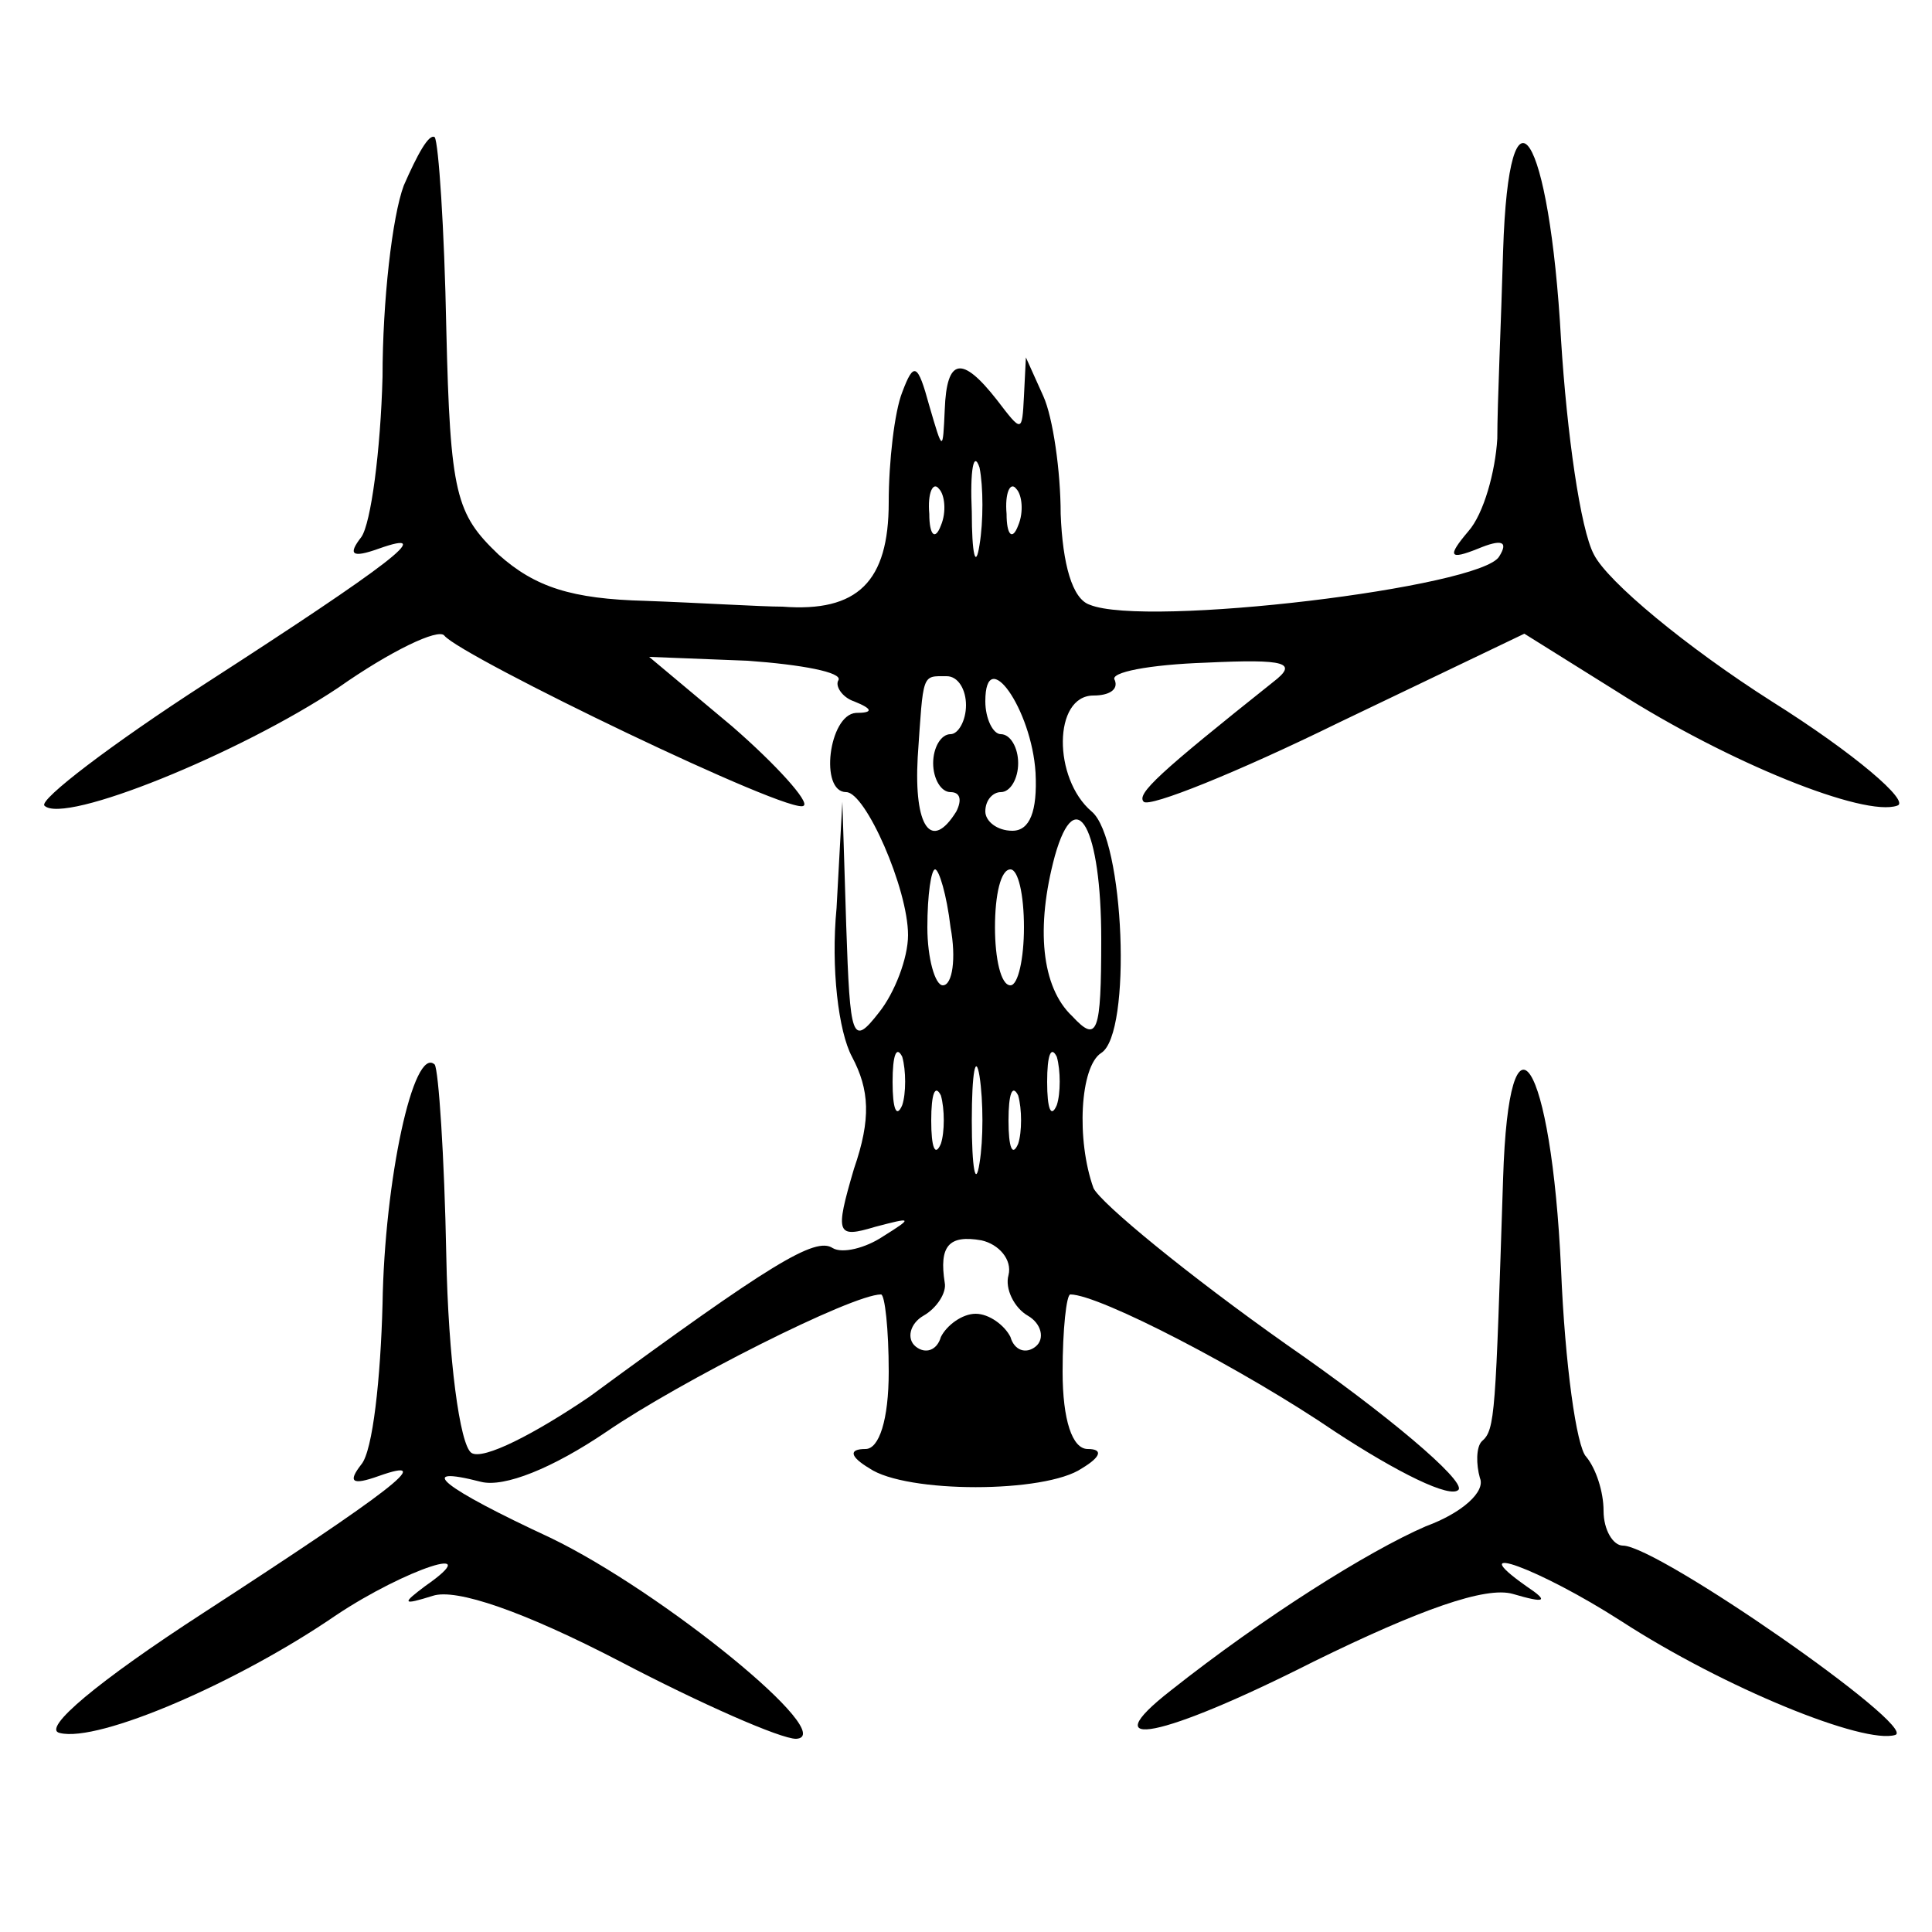
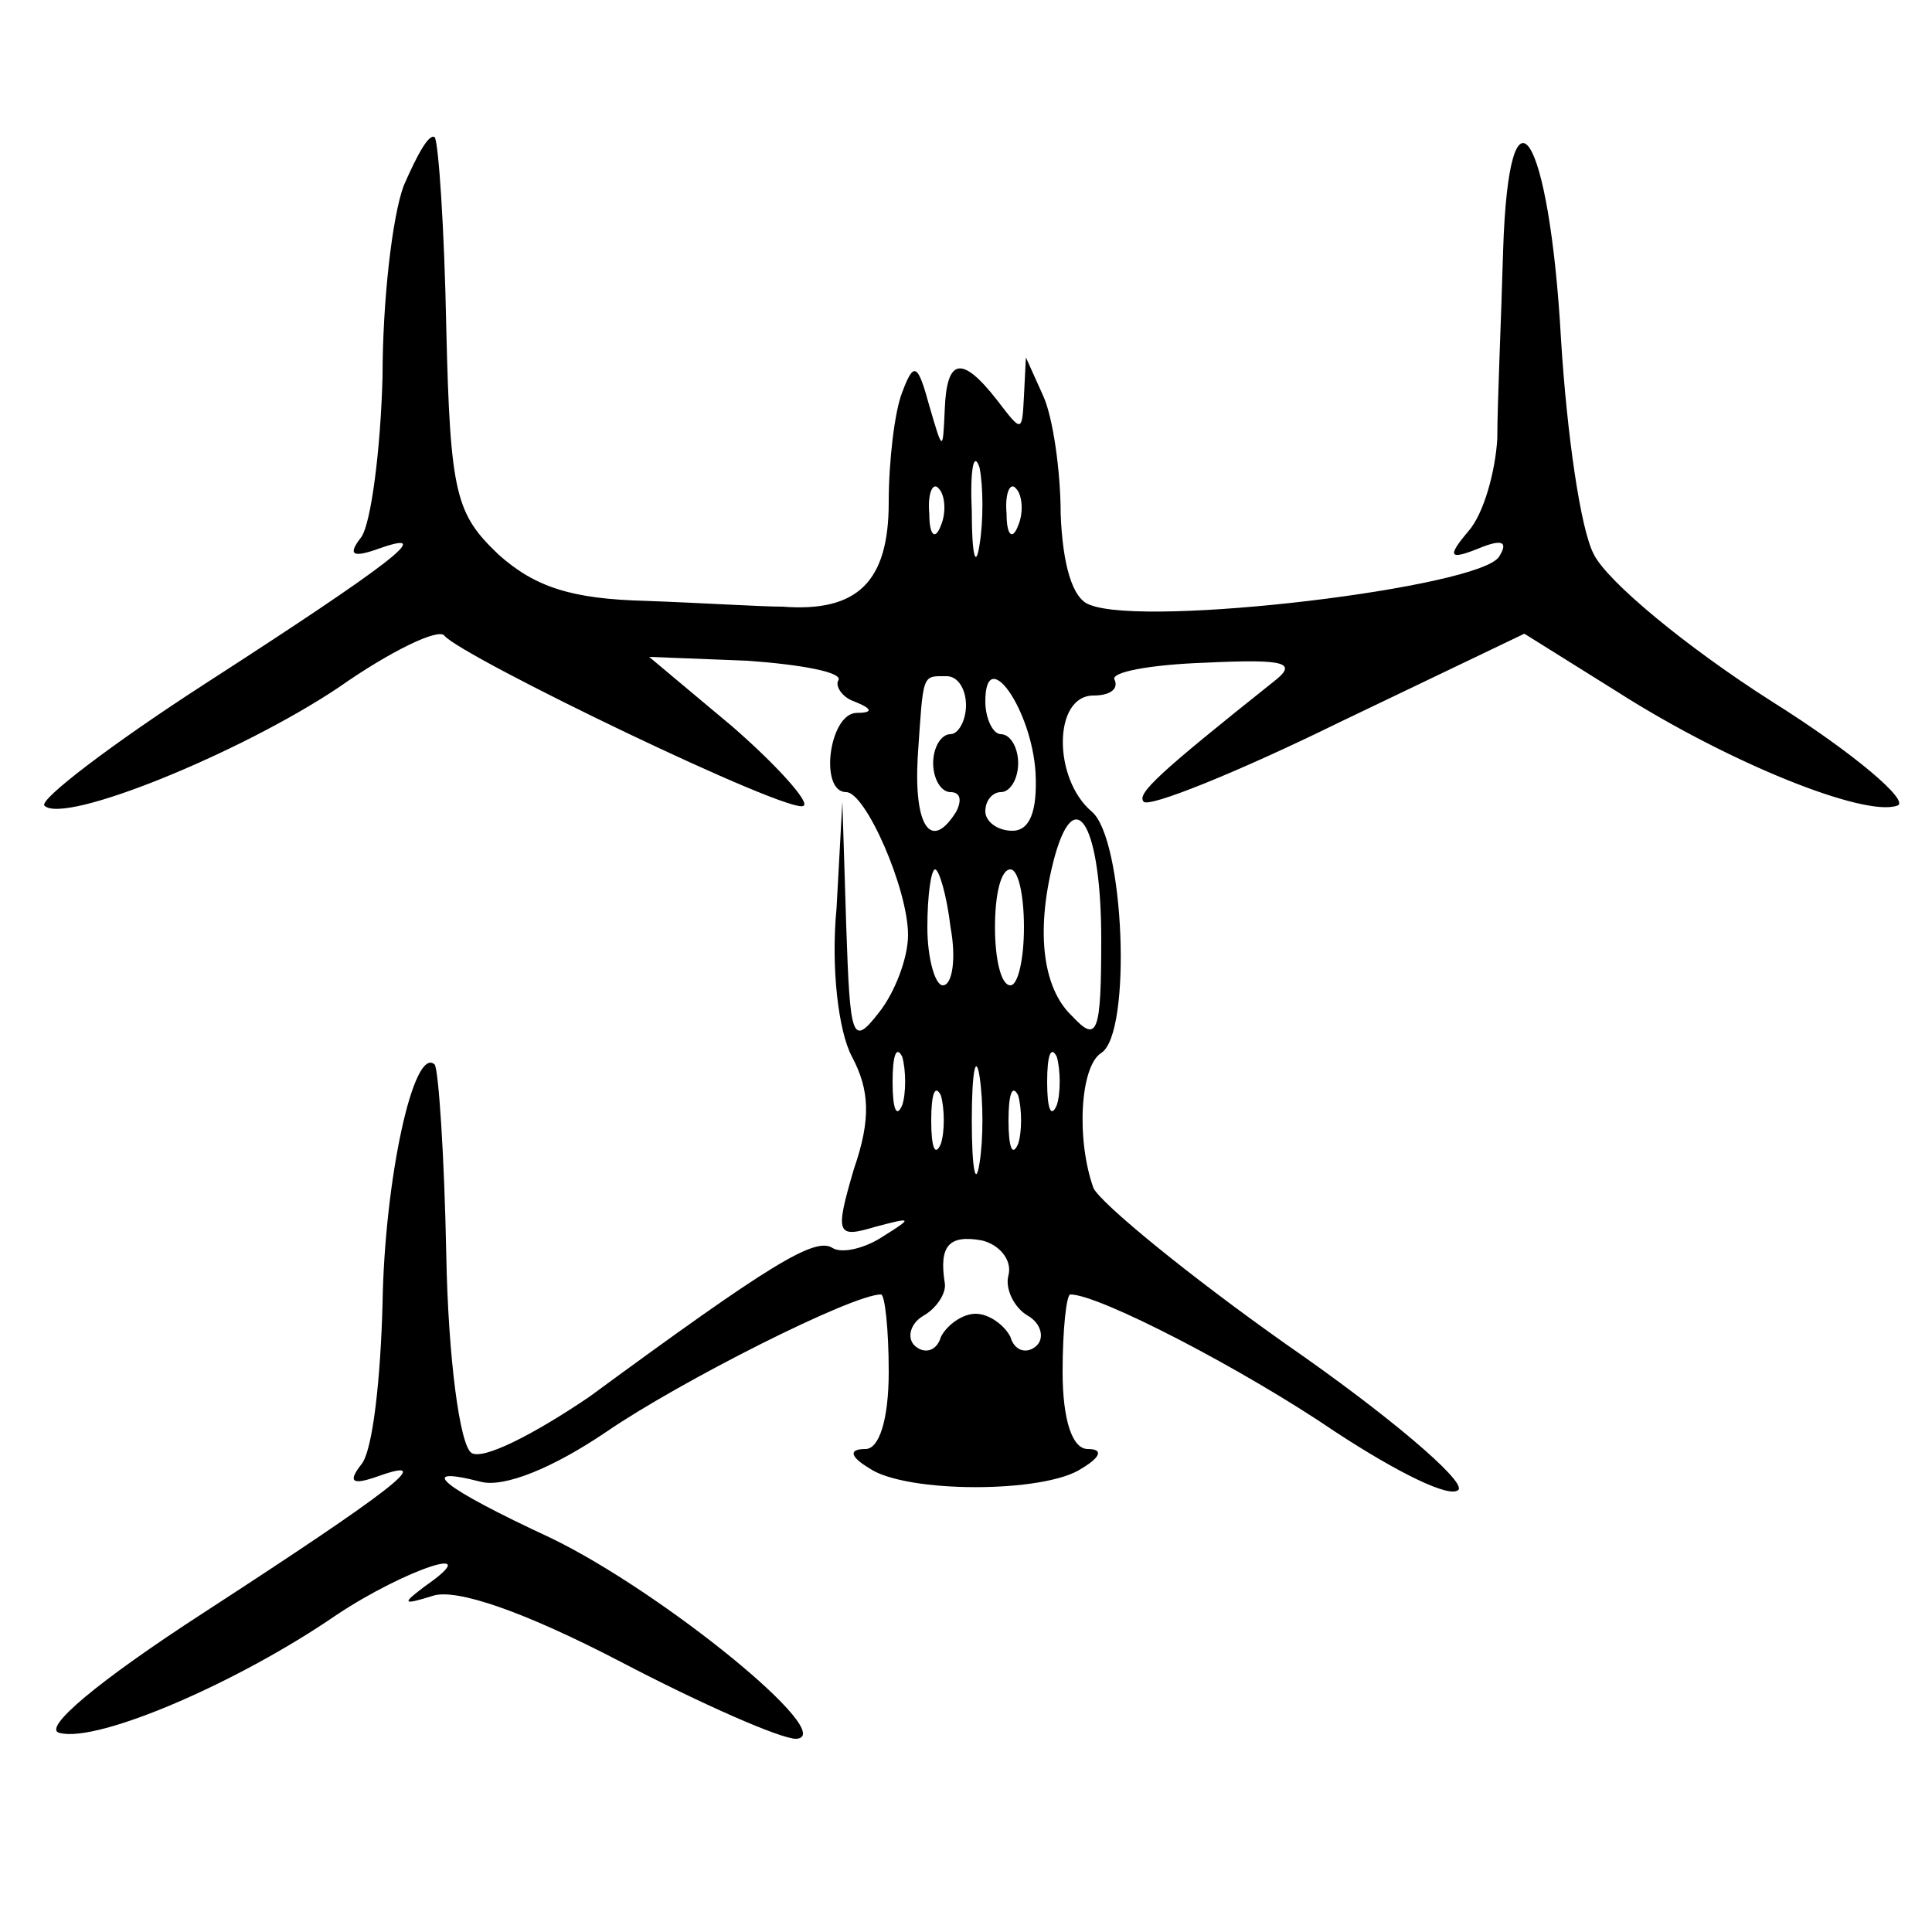
<svg xmlns="http://www.w3.org/2000/svg" version="1.0" width="100pt" height="100pt" viewBox="0 0 100 100" preserveAspectRatio="xMidYMid meet">
  <g transform="translate(0,100) scale(0.1,-0.1)" fill="#000000" stroke="none">
    <path d="M209 904 c-6 -16 -11 -60 -11 -99 -1 -38 -6 -76 -11 -83 -7 -9 -5 -11 9 -6 31 11 6 -8 -90 -70 -48 -31 -86 -60 -83 -63 10 -10 101 27 152 61 27 19 52 31 55 27 9 -11 181 -94 186 -88 3 2 -14 21 -37 41 l-43 36 51 -2 c28 -2 49 -6 47 -10 -2 -3 2 -9 8 -11 10 -4 10 -6 1 -6 -14 -1 -19 -41 -5 -41 10 0 32 -50 32 -74 0 -12 -7 -30 -15 -40 -14 -18 -15 -14 -17 45 l-2 64 -3 -55 c-3 -31 1 -64 8 -77 9 -17 10 -32 1 -58 -10 -34 -9 -36 11 -30 19 5 20 5 4 -5 -9 -6 -21 -9 -26 -6 -9 6 -32 -8 -126 -77 -28 -19 -55 -33 -61 -29 -6 4 -12 49 -13 102 -1 52 -4 96 -6 99 -11 10 -26 -60 -27 -124 -1 -38 -5 -76 -11 -83 -7 -9 -5 -11 9 -6 31 11 6 -8 -91 -71 -54 -35 -84 -60 -74 -62 20 -5 92 26 143 61 36 24 79 38 46 15 -12 -9 -12 -10 4 -5 12 4 47 -8 97 -34 42 -22 83 -40 91 -40 23 1 -69 76 -127 104 -56 26 -71 38 -36 29 12 -3 37 7 65 26 38 26 127 71 142 71 2 0 4 -18 4 -40 0 -25 -5 -40 -12 -40 -9 0 -8 -4 2 -10 19 -13 91 -13 110 0 10 6 11 10 3 10 -8 0 -13 15 -13 40 0 22 2 40 4 40 15 0 90 -39 137 -71 32 -21 60 -35 64 -30 3 5 -37 39 -89 75 -51 36 -96 73 -100 81 -9 25 -7 63 4 70 16 10 12 111 -5 125 -20 17 -20 60 1 60 8 0 13 3 11 8 -3 4 18 8 47 9 42 2 48 0 35 -10 -59 -47 -71 -58 -67 -62 3 -3 48 15 101 41 l96 46 48 -30 c58 -37 128 -65 145 -59 7 2 -22 27 -65 54 -44 28 -85 62 -92 76 -7 13 -14 63 -17 111 -6 108 -27 141 -30 46 -1 -36 -3 -79 -3 -97 -1 -17 -7 -39 -15 -48 -11 -13 -10 -15 5 -9 12 5 16 4 11 -4 -9 -16 -183 -37 -212 -25 -9 3 -14 21 -15 47 0 22 -4 50 -9 61 l-9 20 -1 -20 c-1 -19 -1 -19 -14 -2 -18 23 -26 22 -27 -5 -1 -22 -1 -22 -8 2 -6 22 -8 23 -14 7 -4 -10 -7 -36 -7 -57 0 -41 -16 -57 -55 -54 -11 0 -43 2 -71 3 -38 1 -57 7 -76 24 -22 21 -25 31 -27 117 -1 52 -4 96 -6 99 -3 2 -9 -9 -16 -25z m298 -186 c-2 -13 -4 -5 -4 17 -1 22 1 32 4 23 2 -10 2 -28 0 -40z m-20 10 c-3 -8 -6 -5 -6 6 -1 11 2 17 5 13 3 -3 4 -12 1 -19z m40 0 c-3 -8 -6 -5 -6 6 -1 11 2 17 5 13 3 -3 4 -12 1 -19z m-27 -93 c0 -8 -4 -15 -8 -15 -5 0 -9 -7 -9 -15 0 -8 4 -15 9 -15 5 0 6 -4 3 -10 -13 -21 -22 -8 -20 28 3 44 2 42 15 42 6 0 10 -7 10 -15z m36 -35 c1 -20 -3 -30 -12 -30 -8 0 -14 5 -14 10 0 6 4 10 8 10 5 0 9 7 9 15 0 8 -4 15 -9 15 -4 0 -8 8 -8 17 0 30 24 -4 26 -37z m34 -86 c0 -49 -2 -54 -15 -40 -16 15 -19 46 -9 83 11 39 24 14 24 -43z m-78 6 c3 -16 1 -30 -4 -30 -4 0 -8 14 -8 30 0 17 2 30 4 30 2 0 6 -13 8 -30z m38 0 c0 -16 -3 -30 -7 -30 -5 0 -8 14 -8 30 0 17 3 30 8 30 4 0 7 -13 7 -30z m-63 -92 c-3 -7 -5 -2 -5 12 0 14 2 19 5 13 2 -7 2 -19 0 -25z m40 -30 c-2 -13 -4 -3 -4 22 0 25 2 35 4 23 2 -13 2 -33 0 -45z m40 30 c-3 -7 -5 -2 -5 12 0 14 2 19 5 13 2 -7 2 -19 0 -25z m-60 -20 c-3 -7 -5 -2 -5 12 0 14 2 19 5 13 2 -7 2 -19 0 -25z m40 0 c-3 -7 -5 -2 -5 12 0 14 2 19 5 13 2 -7 2 -19 0 -25z m-5 -68 c-2 -7 3 -17 10 -21 7 -4 9 -12 4 -16 -5 -4 -11 -2 -13 5 -3 6 -11 12 -18 12 -7 0 -15 -6 -18 -12 -2 -7 -8 -9 -13 -5 -5 4 -3 12 4 16 7 4 12 12 11 17 -3 19 2 25 19 22 9 -2 16 -10 14 -18z" />
-     <path d="M778 390 c-4 -122 -4 -130 -11 -136 -3 -3 -3 -12 -1 -19 3 -7 -9 -18 -28 -25 -30 -13 -84 -47 -132 -85 -41 -32 -5 -25 74 15 55 27 89 39 103 35 17 -5 19 -4 7 4 -34 24 7 9 49 -18 54 -35 126 -64 142 -59 12 4 -123 98 -141 98 -5 0 -10 8 -10 18 0 10 -4 22 -9 28 -5 5 -11 48 -13 97 -5 109 -27 143 -30 47z" />
  </g>
</svg>